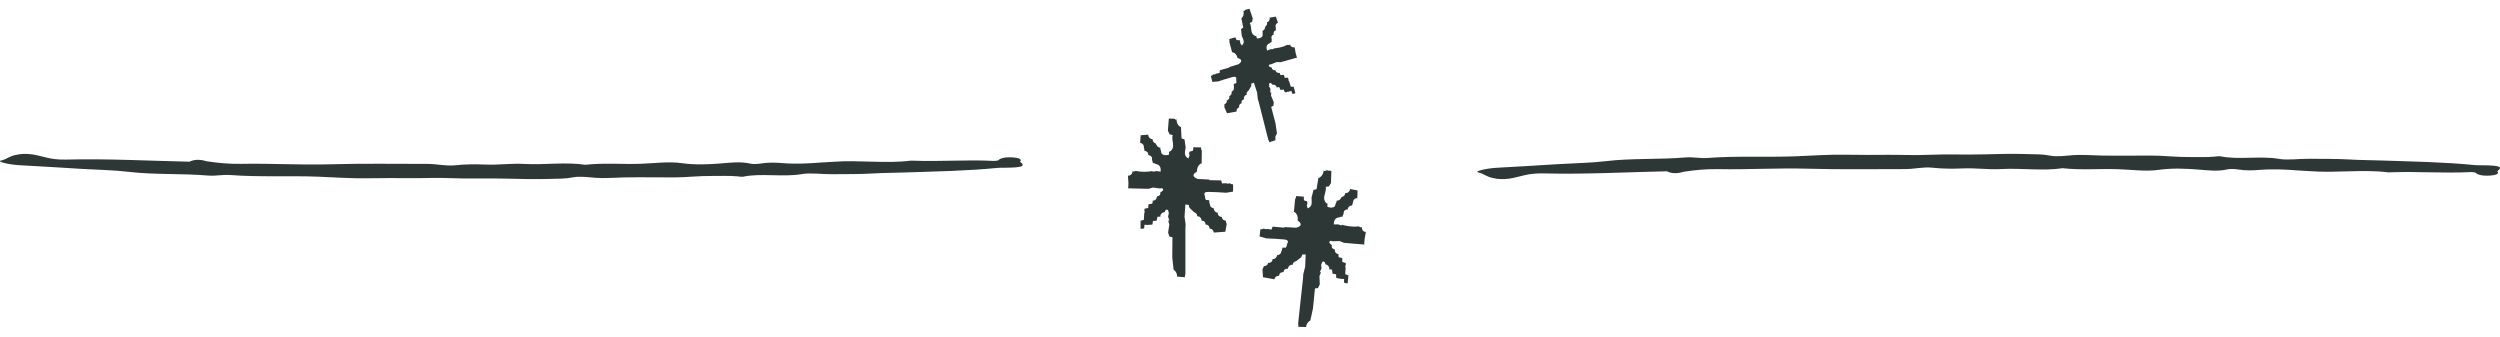
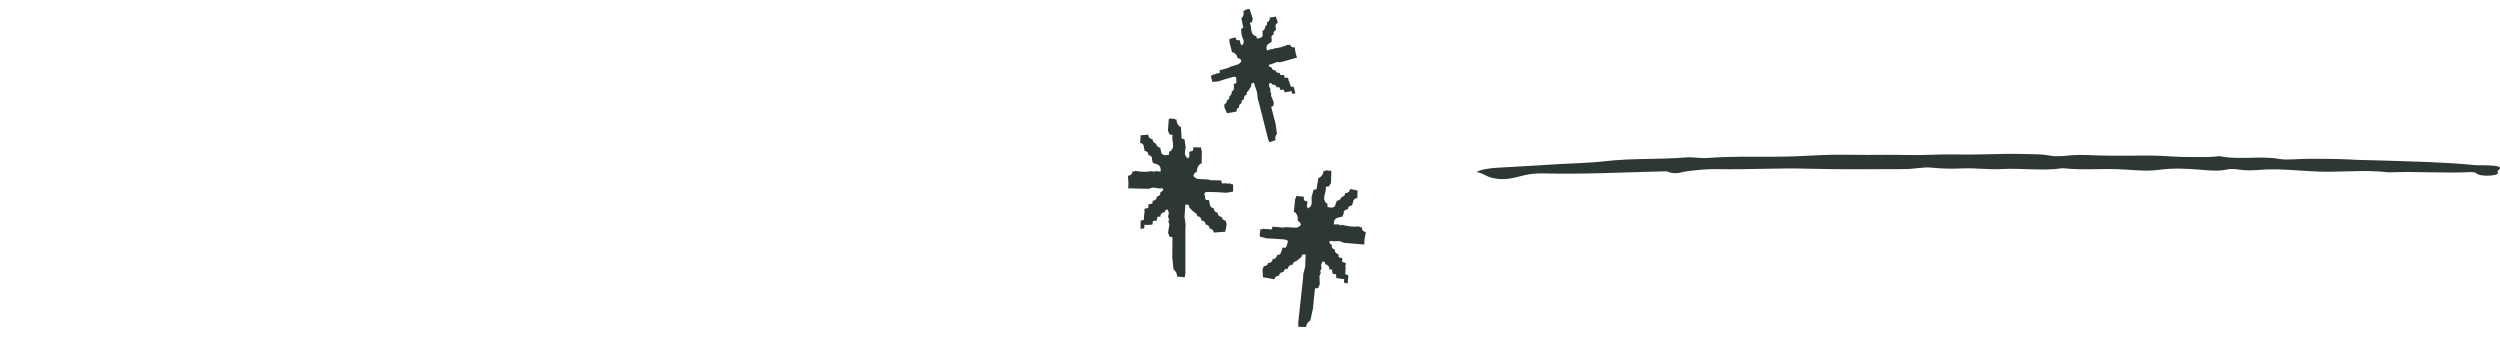
<svg xmlns="http://www.w3.org/2000/svg" width="594" height="80" viewBox="0 0 594 80" fill="none">
-   <path d="M0.304 38.137C1.814 37.741 2.071 37.152 3.759 36.816C4.912 36.518 6.25 36.488 7.658 36.68C10.332 37.095 11.831 38.005 15.689 37.916C25.585 37.668 35.277 38.21 45.035 38.42C46.15 37.862 47.496 37.822 49.064 38.311C51.572 38.697 54.473 38.986 57.221 38.931C64.365 38.788 71.398 39.242 78.482 39.036C86.157 38.816 93.831 38.942 101.54 38.941C103.965 38.946 105.93 39.507 108.145 39.272C110.577 39.009 112.937 39 115.35 39.102C118.468 39.237 121.468 38.77 124.433 38.945C129.303 39.233 134.374 38.432 139.086 39.156C143.305 38.662 147.809 39.057 152.173 38.918C155.391 38.811 158.835 38.321 161.949 38.762C165.135 39.208 168.151 39.069 171.087 38.846C173.651 38.651 175.869 38.326 178.335 38.887C178.947 39.023 179.946 38.982 180.802 38.845C182.386 38.582 184.137 38.606 185.861 38.747C189.081 39.026 192.228 38.826 195.282 38.6C196.234 38.527 197.216 38.506 198.086 38.438C204.085 37.98 210.38 38.916 216.276 38.185C216.493 38.158 216.794 38.166 217.014 38.179C223.348 38.424 229.752 37.9 236.083 38.234C236.376 38.252 236.761 38.166 237.141 38.129C237.579 37.639 238.644 37.266 240.678 37.406C242.419 37.529 242.835 37.969 242.349 38.426C243.787 39.491 242.954 39.818 238.801 39.851C238.182 39.854 237.543 39.836 236.991 39.892C229.872 40.611 222.326 40.73 214.854 40.983C212.345 41.072 209.766 41.069 207.317 41.221C204.141 41.41 200.957 41.351 197.761 41.39C195.303 41.424 192.555 41.004 190.541 41.361C186.143 42.141 180.76 41.09 176.571 41.982C176.329 42.037 175.594 41.954 175.143 41.898C173.224 41.715 171.237 41.826 169.249 41.808C166.083 41.769 163.086 42.147 160.188 42.154C156.252 42.16 152.2 42.079 148.314 42.157C146.076 42.203 143.503 42.408 141.559 42.253C139.616 42.099 137.708 41.818 136.065 42.147C134.323 42.5 132.634 42.45 130.733 42.506C127.287 42.61 123.837 42.545 120.458 42.444C115.909 42.315 111.405 42.524 106.806 42.322C103.806 42.185 100.566 42.36 97.392 42.331C94.21 42.312 90.918 42.286 87.697 42.353C83.612 42.439 79.643 42.136 75.731 41.984C68.766 41.712 61.624 42.112 54.842 41.593C52.788 41.432 51.354 41.873 49.419 41.709C43.3 41.179 36.603 41.557 30.515 40.821C27.14 40.414 23.152 40.347 19.454 40.129C14.547 39.839 9.638 39.51 4.698 39.258C2.228 39.132 -0.869 38.415 0.23 38.133L0.304 38.137Z" fill="#2D3735" />
  <path d="M293.032 45.517C292.472 45.607 291.912 45.707 291.342 45.797C289.942 45.717 288.552 45.597 287.152 45.597C286.652 45.597 285.812 45.627 286.302 46.607C286.302 46.917 286.362 47.217 286.502 47.497C286.702 47.517 286.912 47.537 287.112 47.557C287.112 47.557 287.122 47.557 287.132 47.557C287.182 47.557 287.232 47.557 287.282 47.567C287.302 47.677 287.312 47.797 287.332 47.907C287.362 48.107 287.392 48.307 287.422 48.517L287.472 48.457C287.472 49.057 287.802 49.387 288.372 49.487C288.422 50.027 288.672 50.407 289.222 50.547L289.342 50.457C289.272 51.097 289.622 51.417 290.192 51.567L290.282 51.467C290.322 52.067 290.672 52.357 291.242 52.437C291.262 52.707 291.342 52.967 291.462 53.207C291.352 53.827 291.252 54.447 291.142 55.057C290.232 55.127 289.322 55.187 288.402 55.257C288.322 54.687 287.992 54.377 287.422 54.307L287.402 54.337C287.372 53.737 287.062 53.397 286.462 53.337L286.442 53.367C286.412 52.727 286.062 52.427 285.442 52.427L285.502 52.357C285.412 51.837 285.152 51.457 284.592 51.367L284.452 51.447C284.502 50.857 284.132 50.587 283.662 50.377C283.322 50.047 282.972 49.717 282.632 49.377C282.532 49.157 282.472 48.927 282.442 48.687C282.172 48.647 281.912 48.617 281.642 48.597C281.572 49.557 281.512 50.507 281.442 51.467C281.532 52.087 281.612 52.707 281.702 53.327C281.682 53.647 281.672 53.967 281.652 54.287C281.652 57.887 281.652 61.477 281.652 65.077C281.572 65.337 281.522 65.607 281.512 65.877C280.902 65.827 280.292 65.767 279.682 65.717C279.702 65.007 279.392 64.467 278.842 64.047C278.742 63.087 278.642 62.127 278.532 61.177C278.542 59.577 278.562 57.977 278.572 56.377C278.462 56.347 278.342 56.317 278.222 56.297C278.102 56.267 277.982 56.237 277.862 56.207C277.752 55.897 277.652 55.597 277.542 55.287C277.592 54.917 277.652 54.557 277.702 54.187C277.742 53.907 277.782 53.617 277.832 53.337C277.732 53.017 277.642 52.697 277.542 52.377L277.852 52.467C277.742 52.127 277.642 51.787 277.532 51.447C277.572 51.267 277.622 51.077 277.662 50.897C277.692 50.747 277.732 50.607 277.762 50.457L277.622 50.547C277.652 50.137 277.602 49.737 277.072 49.817C276.922 49.837 276.832 50.197 276.712 50.417L276.692 50.417C276.112 50.467 275.802 50.797 275.672 51.337L275.752 51.527C275.502 51.447 275.252 51.447 275.002 51.527C274.972 51.687 274.942 51.847 274.912 52.007C274.882 52.147 274.852 52.277 274.812 52.417C274.812 52.417 274.812 52.417 274.812 52.427C274.642 52.447 274.472 52.457 274.302 52.477C274.172 52.487 274.042 52.507 273.922 52.507C273.922 52.617 273.912 52.737 273.902 52.847C273.882 53.017 273.862 53.177 273.812 53.347L273.352 53.407C273.352 53.407 273.282 53.407 273.242 53.407C273.112 53.407 272.882 53.387 272.882 53.387L272.942 53.457C272.602 53.437 272.252 53.417 271.912 53.407C271.912 53.487 271.912 53.557 271.912 53.637C271.912 53.717 271.912 53.807 271.902 53.887C271.892 54.007 271.872 54.127 271.852 54.247L271.422 54.357L271.032 54.327L270.982 54.327C270.982 53.827 271.002 53.327 271.002 52.827C271.002 52.697 271.002 52.567 271.002 52.437C271.122 52.407 271.242 52.377 271.362 52.347C271.502 52.307 271.642 52.277 271.782 52.237C271.812 51.647 271.852 51.057 271.882 50.467L272.022 50.547C271.902 50.237 271.872 49.917 271.932 49.597C272.142 49.527 272.352 49.487 272.562 49.457C272.642 49.447 272.722 49.427 272.812 49.427L272.832 49.487C272.832 49.357 272.832 49.217 272.832 49.087C272.832 48.907 272.852 48.727 272.882 48.547C272.882 48.547 272.882 48.547 272.892 48.547C273.022 48.507 273.162 48.477 273.302 48.457C273.462 48.427 273.622 48.407 273.782 48.387C273.872 48.137 273.902 47.877 273.862 47.607L273.952 47.707C274.532 47.597 274.862 47.267 274.892 46.657L274.892 46.687L274.902 46.687C275.512 46.577 275.782 46.217 275.702 45.597L275.822 45.667C276.022 45.467 276.392 45.257 276.372 45.077C276.342 44.727 276.002 44.637 275.652 44.787C275.082 44.707 274.522 44.627 273.952 44.557L273.452 44.697C273.272 44.747 273.082 44.807 272.902 44.857C272.232 44.847 271.562 44.827 270.892 44.817C269.932 44.787 268.962 44.767 268.002 44.737L268.092 44.437C268.092 44.277 268.092 44.127 268.092 43.967C268.092 43.827 268.102 43.697 268.122 43.557C268.082 42.967 268.042 42.377 268.002 41.777L268.002 41.747C268.582 41.747 268.922 41.447 269.072 40.907L269.002 40.727L269.432 40.757L269.832 40.607C271.202 40.917 272.572 40.857 273.942 40.627L273.802 40.837C274.122 40.777 274.442 40.707 274.772 40.647C274.872 40.657 274.972 40.667 275.062 40.687C275.302 40.717 275.542 40.747 275.772 40.777C275.852 39.887 275.672 39.167 274.642 38.967C274.422 38.817 274.182 38.737 273.922 38.757C273.902 38.487 273.832 38.227 273.712 37.987C273.822 37.357 273.512 37.007 272.942 36.847L272.852 36.917C272.872 36.317 272.592 35.957 272.002 35.837L271.912 35.907C271.942 35.627 271.912 35.367 271.792 35.117C271.852 34.527 271.582 34.147 271.032 33.957L270.882 34.027C270.932 33.407 270.972 32.797 271.022 32.177L270.972 32.147C271.612 32.097 272.262 32.047 272.902 31.987L272.812 32.147C272.932 32.667 273.242 32.987 273.772 33.087L273.872 33.007C273.812 33.587 274.112 33.917 274.622 34.107C274.802 34.597 275.062 34.997 275.622 35.097L275.702 35.027C275.662 35.307 275.712 35.577 275.852 35.827C275.852 36.457 276.172 36.817 276.812 36.847L276.742 36.887C277.052 36.857 277.362 36.837 277.672 36.817C277.792 36.537 277.812 36.257 277.722 35.967L277.912 36.047C279.522 34.987 278.182 33.377 278.642 32.097C278.502 32.047 278.362 32.017 278.212 31.987C278.112 31.967 278.012 31.947 277.912 31.937C277.772 31.647 277.632 31.357 277.492 31.067C277.562 30.117 277.642 29.167 277.712 28.217L278.182 28.157C278.182 28.157 278.332 28.197 278.462 28.227C278.562 28.247 278.642 28.267 278.642 28.267C278.642 28.267 278.592 28.147 278.572 28.097C278.572 28.097 278.572 28.097 278.582 28.087C278.902 28.217 279.222 28.347 279.542 28.477C279.562 28.377 279.582 28.287 279.602 28.197C279.632 28.217 279.652 28.237 279.682 28.257C279.632 28.327 279.592 28.397 279.542 28.477C279.582 29.207 279.852 29.807 280.512 30.187L280.592 30.137C280.642 31.057 280.692 31.977 280.742 32.897C280.842 32.927 280.942 32.967 281.042 32.997C281.172 33.037 281.312 33.077 281.442 33.127C281.532 33.747 281.622 34.367 281.712 34.987C281.672 35.347 281.582 35.717 281.552 36.077C281.492 36.697 281.602 37.267 282.392 37.667C282.412 37.407 282.502 37.167 282.652 36.947C282.512 36.637 282.512 36.327 282.652 36.017C282.762 35.997 282.862 35.977 282.972 35.947C283.112 35.917 283.252 35.887 283.392 35.857C283.492 35.587 283.552 35.317 283.552 35.027L283.482 34.987C284.112 34.997 284.732 35.007 285.362 35.027C285.362 35.317 285.422 35.597 285.552 35.867C285.542 36.567 285.532 37.257 285.522 37.957C285.522 38.277 285.522 38.587 285.522 38.907L285.372 38.817C284.672 39.277 284.362 39.917 284.422 40.747L284.372 40.777C283.152 41.497 283.412 42.057 284.562 42.517C285.502 42.567 286.452 42.617 287.392 42.667L287.292 42.807C288.252 42.827 289.202 42.847 290.162 42.867C290.192 42.987 290.222 43.107 290.252 43.227C290.282 43.347 290.302 43.467 290.342 43.577C290.682 43.577 291.022 43.557 291.362 43.547L291.772 43.657L292.182 43.537C292.422 43.717 292.692 43.797 292.992 43.807C292.992 44.377 292.992 44.957 292.982 45.527L293.032 45.517Z" fill="#2D3735" />
  <path d="M299.232 56.176C299.779 56.326 300.325 56.486 300.882 56.637C302.283 56.708 303.677 56.739 305.069 56.89C305.566 56.944 306.398 57.064 305.805 57.986C305.772 58.294 305.68 58.586 305.511 58.849C305.31 58.847 305.099 58.844 304.898 58.843C304.898 58.843 304.888 58.842 304.878 58.84C304.828 58.835 304.778 58.83 304.728 58.834C304.696 58.941 304.673 59.06 304.641 59.167C304.59 59.362 304.538 59.558 304.486 59.764L304.443 59.699C304.378 60.295 304.014 60.587 303.437 60.626C303.329 61.157 303.039 61.508 302.477 61.588L302.368 61.485C302.368 62.129 301.986 62.409 301.403 62.497L301.324 62.388C301.22 62.98 300.841 63.231 300.265 63.249C300.216 63.515 300.109 63.765 299.963 63.99C300.006 64.619 300.039 65.246 300.082 65.864C300.979 66.032 301.877 66.19 302.785 66.359C302.926 65.8 303.287 65.528 303.861 65.52L303.878 65.552C303.972 64.959 304.317 64.654 304.92 64.659L304.937 64.691C305.036 64.058 305.416 63.797 306.032 63.864L305.98 63.788C306.126 63.281 306.425 62.931 306.992 62.902L307.122 62.997C307.136 62.405 307.533 62.176 308.023 62.018C308.397 61.727 308.78 61.437 309.155 61.135C309.278 60.927 309.363 60.705 309.418 60.47C309.691 60.459 309.953 60.457 310.224 60.467C310.19 61.429 310.147 62.38 310.113 63.342C309.956 63.948 309.81 64.556 309.654 65.163C309.639 65.483 309.614 65.802 309.6 66.122C309.211 69.701 308.824 73.27 308.436 76.849C308.487 77.117 308.508 77.39 308.489 77.66C309.101 77.676 309.713 77.682 310.325 77.698C310.382 76.99 310.748 76.487 311.34 76.129C311.543 75.185 311.746 74.241 311.958 73.309C312.121 71.717 312.274 70.124 312.436 68.532C312.549 68.514 312.671 68.498 312.793 68.491C312.915 68.474 313.038 68.457 313.16 68.44C313.303 68.144 313.435 67.856 313.578 67.56C313.568 67.187 313.547 66.822 313.537 66.449C313.528 66.166 313.519 65.874 313.5 65.59C313.634 65.283 313.758 64.974 313.892 64.667L313.574 64.723C313.72 64.397 313.856 64.07 314.002 63.743C313.982 63.56 313.953 63.366 313.932 63.183C313.919 63.03 313.894 62.887 313.88 62.734L314.01 62.839C314.024 62.428 314.117 62.036 314.635 62.172C314.782 62.209 314.833 62.576 314.928 62.808L314.948 62.81C315.519 62.922 315.792 63.284 315.863 63.835L315.763 64.015C316.02 63.962 316.269 63.989 316.509 64.096C316.521 64.258 316.534 64.42 316.546 64.583C316.561 64.725 316.577 64.858 316.602 65.001C316.602 65.001 316.602 65.001 316.6 65.011C316.767 65.049 316.935 65.078 317.102 65.116C317.23 65.14 317.357 65.174 317.477 65.187C317.465 65.296 317.462 65.416 317.46 65.527C317.461 65.698 317.464 65.859 317.495 66.034L317.946 66.143C317.946 66.143 318.016 66.15 318.056 66.155C318.185 66.169 318.416 66.174 318.416 66.174L318.348 66.237C318.689 66.254 319.039 66.271 319.378 66.298C319.369 66.378 319.362 66.447 319.353 66.527C319.344 66.606 319.335 66.696 319.336 66.776C319.333 66.897 319.34 67.018 319.347 67.14L319.763 67.296L320.153 67.308L320.203 67.313C320.257 66.816 320.291 66.317 320.345 65.82C320.359 65.691 320.373 65.561 320.387 65.432C320.271 65.389 320.155 65.346 320.039 65.304C319.904 65.249 319.768 65.204 319.633 65.149C319.667 64.559 319.691 63.968 319.725 63.379L319.577 63.443C319.73 63.148 319.794 62.833 319.769 62.508C319.568 62.416 319.363 62.354 319.158 62.301C319.079 62.282 319.002 62.254 318.912 62.244L318.886 62.302C318.9 62.173 318.915 62.033 318.929 61.904C318.949 61.725 318.948 61.544 318.938 61.362C318.938 61.362 318.938 61.362 318.928 61.361C318.803 61.307 318.667 61.262 318.53 61.227C318.374 61.18 318.217 61.143 318.06 61.106C317.998 60.847 317.996 60.586 318.065 60.322L317.965 60.411C317.4 60.239 317.107 59.876 317.143 59.266L317.14 59.296L317.13 59.295C316.536 59.12 316.306 58.733 316.452 58.125L316.326 58.182C316.148 57.961 315.803 57.712 315.842 57.536C315.91 57.191 316.258 57.138 316.59 57.325C317.165 57.307 317.73 57.288 318.304 57.28L318.786 57.473C318.96 57.542 319.142 57.622 319.316 57.691C319.983 57.754 320.651 57.806 321.319 57.868C322.276 57.942 323.243 58.027 324.2 58.1L324.143 57.793C324.16 57.633 324.177 57.484 324.194 57.325C324.209 57.186 324.213 57.056 324.208 56.914C324.312 56.332 324.415 55.75 324.52 55.158L324.523 55.128C323.946 55.065 323.641 54.73 323.55 54.178L323.639 54.006L323.208 53.989L322.826 53.797C321.431 53.958 320.075 53.75 318.738 53.374L318.855 53.598C318.543 53.504 318.233 53.399 317.911 53.304C317.81 53.303 317.71 53.302 317.618 53.313C317.376 53.316 317.135 53.321 316.903 53.325C316.919 52.432 317.176 51.736 318.221 51.648C318.456 51.523 318.704 51.469 318.96 51.517C319.009 51.251 319.106 51 319.252 50.774C319.21 50.136 319.556 49.821 320.14 49.724L320.222 49.803C320.267 49.204 320.584 48.877 321.184 48.821L321.266 48.9C321.266 48.619 321.324 48.363 321.47 48.128C321.474 47.535 321.784 47.186 322.351 47.057L322.492 47.142C322.51 46.521 322.536 45.91 322.553 45.288L322.606 45.264C321.975 45.145 321.334 45.025 320.704 44.896L320.776 45.065C320.601 45.569 320.258 45.854 319.721 45.896L319.63 45.806C319.627 46.389 319.293 46.685 318.765 46.818C318.534 47.286 318.232 47.656 317.665 47.695L317.593 47.617C317.602 47.899 317.523 48.162 317.357 48.396C317.289 49.022 316.932 49.345 316.293 49.306L316.358 49.353C316.053 49.29 315.747 49.237 315.441 49.184C315.352 48.892 315.362 48.612 315.483 48.333L315.286 48.392C313.799 47.165 315.305 45.709 314.986 44.386C315.13 44.352 315.273 44.337 315.425 44.324C315.527 44.315 315.628 44.305 315.729 44.306C315.899 44.033 316.07 43.76 316.24 43.487C316.273 42.535 316.296 41.581 316.329 40.63L315.868 40.519C315.868 40.519 315.715 40.543 315.582 40.559C315.481 40.568 315.399 40.579 315.399 40.579C315.399 40.579 315.462 40.465 315.487 40.417C315.487 40.417 315.487 40.417 315.478 40.406C315.146 40.501 314.814 40.596 314.482 40.691C314.472 40.589 314.462 40.497 314.452 40.406C314.42 40.422 314.398 40.44 314.366 40.457C314.408 40.532 314.441 40.606 314.482 40.691C314.363 41.412 314.03 41.979 313.333 42.286L313.259 42.228C313.11 43.137 312.961 44.046 312.812 44.955C312.709 44.974 312.605 45.003 312.503 45.022C312.369 45.048 312.226 45.073 312.091 45.108C311.935 45.715 311.778 46.322 311.622 46.928C311.623 47.291 311.673 47.668 311.663 48.029C311.656 48.652 311.485 49.207 310.657 49.52C310.665 49.259 310.601 49.011 310.476 48.776C310.649 48.483 310.682 48.174 310.576 47.851C310.469 47.819 310.372 47.789 310.266 47.747C310.13 47.702 309.994 47.657 309.858 47.612C309.788 47.333 309.757 47.058 309.788 46.77L309.862 46.738C309.235 46.68 308.617 46.623 307.989 46.575C307.958 46.863 307.868 47.135 307.709 47.389C307.644 48.086 307.579 48.773 307.514 49.47C307.479 49.788 307.446 50.096 307.411 50.415L307.57 50.341C308.216 50.874 308.456 51.544 308.306 52.363L308.353 52.398C309.488 53.245 309.169 53.774 307.976 54.107C307.036 54.056 306.087 54.003 305.147 53.951L305.231 54.101C304.274 54.017 303.328 53.935 302.371 53.851C302.329 53.967 302.286 54.083 302.243 54.199C302.2 54.315 302.167 54.432 302.116 54.538C301.778 54.501 301.442 54.444 301.105 54.398L300.685 54.463L300.291 54.299C300.033 54.452 299.756 54.503 299.456 54.48C299.395 55.047 299.332 55.623 299.281 56.191L299.232 56.176Z" fill="#2D3735" />
  <path d="M288.018 19.46C288.492 19.418 288.968 19.385 289.451 19.342C290.573 18.988 291.679 18.604 292.817 18.315C293.224 18.212 293.913 18.064 293.718 18.97C293.783 19.224 293.796 19.483 293.741 19.741C293.582 19.799 293.415 19.859 293.257 19.916C293.257 19.916 293.249 19.918 293.241 19.92C293.2 19.93 293.159 19.941 293.121 19.959C293.127 20.054 293.144 20.154 293.151 20.249C293.168 20.419 293.185 20.59 293.204 20.768L293.151 20.729C293.276 21.222 293.076 21.56 292.633 21.76C292.704 22.213 292.58 22.577 292.162 22.805L292.045 22.756C292.235 23.267 292.017 23.601 291.585 23.842L291.491 23.778C291.583 24.279 291.358 24.589 290.911 24.772C290.951 24.998 290.94 25.228 290.892 25.45C291.111 25.936 291.321 26.424 291.537 26.902C292.292 26.773 293.044 26.634 293.807 26.503C293.754 26.018 293.958 25.696 294.407 25.521L294.429 25.542C294.329 25.043 294.511 24.7 294.986 24.527L295.009 24.548C294.9 24.016 295.122 23.698 295.627 23.57L295.563 23.525C295.529 23.08 295.661 22.714 296.098 22.525L296.228 22.562C296.065 22.088 296.31 21.79 296.649 21.521C296.857 21.18 297.073 20.837 297.279 20.488C297.314 20.287 297.315 20.086 297.29 19.883C297.501 19.794 297.707 19.716 297.922 19.644C298.178 20.418 298.424 21.185 298.681 21.959C298.736 22.486 298.8 23.012 298.856 23.54C298.938 23.798 299.013 24.059 299.096 24.317C299.843 27.273 300.589 30.22 301.337 33.175C301.456 33.372 301.553 33.583 301.617 33.803C302.103 33.636 302.586 33.461 303.072 33.295C302.908 32.716 303.048 32.209 303.408 31.751C303.29 30.942 303.172 30.134 303.065 29.331C302.724 28.02 302.375 26.71 302.035 25.399C302.118 25.352 302.21 25.302 302.303 25.261C302.394 25.212 302.486 25.163 302.577 25.113C302.602 24.836 302.621 24.569 302.646 24.292C302.529 23.999 302.405 23.716 302.288 23.422C302.197 23.201 302.104 22.971 302.005 22.751C302.02 22.468 302.027 22.187 302.042 21.903L301.808 22.041C301.827 21.739 301.838 21.44 301.857 21.138C301.787 20.998 301.707 20.853 301.637 20.713C301.581 20.596 301.52 20.489 301.464 20.373L301.597 20.418C301.487 20.087 301.445 19.749 301.892 19.705C302.019 19.691 302.167 19.968 302.31 20.124L302.326 20.119C302.808 20.041 303.129 20.248 303.347 20.665L303.321 20.837C303.508 20.72 303.711 20.669 303.931 20.683C303.989 20.808 304.047 20.933 304.104 21.058C304.158 21.167 304.209 21.268 304.271 21.375C304.271 21.375 304.271 21.375 304.273 21.383C304.415 21.364 304.556 21.337 304.698 21.319C304.806 21.3 304.916 21.29 305.013 21.265C305.036 21.355 305.069 21.452 305.1 21.54C305.152 21.676 305.201 21.803 305.277 21.932L305.664 21.887C305.664 21.887 305.721 21.872 305.753 21.864C305.859 21.837 306.042 21.773 306.042 21.773L306.008 21.843C306.28 21.757 306.561 21.669 306.835 21.59C306.852 21.656 306.866 21.713 306.883 21.779C306.899 21.845 306.918 21.919 306.943 21.982C306.976 22.079 307.017 22.173 307.058 22.268L307.431 22.269L307.742 22.165L307.783 22.154C307.679 21.744 307.559 21.337 307.455 20.927C307.428 20.82 307.401 20.713 307.374 20.607C307.27 20.607 307.166 20.607 307.062 20.607C306.94 20.603 306.82 20.607 306.698 20.603C306.551 20.125 306.396 19.649 306.249 19.171L306.152 19.265C306.185 18.986 306.143 18.717 306.027 18.467C305.842 18.453 305.663 18.463 305.486 18.482C305.419 18.49 305.35 18.49 305.276 18.508L305.272 18.562C305.245 18.455 305.216 18.34 305.189 18.233C305.152 18.086 305.098 17.942 305.037 17.8C305.037 17.8 305.037 17.8 305.028 17.802C304.914 17.796 304.794 17.8 304.676 17.813C304.54 17.821 304.406 17.838 304.271 17.854C304.146 17.668 304.068 17.46 304.044 17.23L303.992 17.331C303.497 17.36 303.16 17.157 303.009 16.662L303.015 16.687L303.007 16.689C302.488 16.724 302.194 16.484 302.13 15.959L302.047 16.041C301.843 15.918 301.498 15.822 301.477 15.67C301.429 15.377 301.687 15.233 302.003 15.284C302.45 15.101 302.888 14.92 303.338 14.745L303.773 14.757C303.93 14.761 304.097 14.771 304.254 14.775C304.797 14.629 305.338 14.475 305.88 14.329C306.655 14.107 307.44 13.89 308.214 13.668L308.079 13.441C308.046 13.309 308.014 13.186 307.981 13.055C307.952 12.94 307.917 12.835 307.872 12.724C307.782 12.232 307.692 11.739 307.6 11.238L307.593 11.214C307.122 11.333 306.783 11.157 306.549 10.744L306.568 10.582L306.225 10.695L305.868 10.655C304.818 11.191 303.691 11.424 302.529 11.517L302.687 11.66C302.414 11.677 302.139 11.685 301.858 11.704C301.779 11.733 301.7 11.762 301.631 11.797C301.442 11.871 301.253 11.945 301.072 12.017C300.822 11.302 300.819 10.674 301.615 10.298C301.763 10.13 301.942 10.015 302.157 9.978C302.117 9.752 302.12 9.524 302.168 9.302C301.948 8.808 302.127 8.457 302.558 8.208L302.645 8.247C302.504 7.758 302.657 7.405 303.112 7.185L303.2 7.224C303.118 7.001 303.088 6.781 303.134 6.551C302.962 6.079 303.103 5.712 303.511 5.442L303.647 5.469C303.478 4.97 303.319 4.478 303.149 3.979L303.184 3.944C302.653 4.035 302.114 4.128 301.581 4.21L301.687 4.323C301.697 4.774 301.512 5.101 301.102 5.292L301.003 5.247C301.173 5.711 300.997 6.043 300.622 6.304C300.577 6.744 300.449 7.126 300.014 7.323L299.935 7.282C300.025 7.504 300.041 7.735 299.979 7.97C300.11 8.487 299.924 8.848 299.41 9.004L299.475 9.023C299.217 9.062 298.96 9.109 298.704 9.157C298.548 8.952 298.474 8.726 298.487 8.469L298.349 8.574C296.819 8.035 297.575 6.438 296.935 5.482C297.038 5.412 297.146 5.358 297.262 5.303C297.339 5.266 297.416 5.229 297.495 5.2C297.549 4.933 297.603 4.666 297.656 4.399C297.402 3.634 297.14 2.871 296.885 2.105L296.491 2.153C296.491 2.153 296.377 2.216 296.277 2.268C296.2 2.305 296.139 2.338 296.139 2.338C296.139 2.338 296.155 2.229 296.161 2.184C296.161 2.184 296.161 2.184 296.151 2.177C295.917 2.35 295.684 2.523 295.451 2.695C295.414 2.617 295.379 2.547 295.344 2.478C295.324 2.5 295.312 2.521 295.291 2.543C295.346 2.591 295.394 2.64 295.451 2.695C295.57 3.303 295.475 3.851 295.017 4.299L294.942 4.274C295.092 5.04 295.242 5.805 295.393 6.571C295.318 6.616 295.245 6.669 295.17 6.714C295.072 6.774 294.967 6.836 294.871 6.903C294.927 7.431 294.982 7.958 295.038 8.486C295.145 8.773 295.295 9.058 295.395 9.348C295.572 9.844 295.601 10.335 295.042 10.826C294.971 10.617 294.848 10.438 294.681 10.288C294.73 10.005 294.666 9.751 294.487 9.525C294.394 9.531 294.308 9.535 294.213 9.533C294.092 9.538 293.972 9.542 293.852 9.546C293.715 9.345 293.61 9.136 293.55 8.897L293.598 8.85C293.088 8.988 292.586 9.124 292.078 9.27C292.138 9.508 292.147 9.75 292.098 9.999C292.251 10.571 292.403 11.136 292.556 11.708C292.623 11.971 292.687 12.225 292.753 12.488L292.857 12.383C293.522 12.617 293.907 13.078 294.03 13.772L294.077 13.787C295.219 14.127 295.124 14.64 294.284 15.254C293.53 15.489 292.768 15.725 292.013 15.96L292.124 16.054C291.347 16.268 290.579 16.48 289.802 16.694C289.802 16.798 289.803 16.903 289.804 17.008C289.804 17.113 289.813 17.215 289.803 17.314C289.526 17.384 289.246 17.437 288.967 17.499L288.657 17.674L288.298 17.66C288.14 17.857 287.937 17.978 287.695 18.048C287.814 18.516 287.934 18.992 288.061 19.458L288.018 19.46Z" fill="#2D3735" />
  <path d="M351.3 40.98C352.81 41.376 353.067 41.965 354.755 42.301C355.908 42.6 357.246 42.63 358.654 42.438C361.328 42.022 362.827 41.112 366.685 41.201C376.581 41.449 386.273 40.907 396.031 40.697C397.147 41.256 398.492 41.295 400.06 40.806C402.568 40.421 405.469 40.131 408.217 40.186C415.361 40.329 422.394 39.875 429.478 40.081C437.153 40.301 444.827 40.175 452.537 40.176C454.961 40.172 456.926 39.61 459.141 39.846C461.573 40.108 463.933 40.117 466.346 40.015C469.464 39.88 472.464 40.347 475.429 40.172C480.299 39.885 485.371 40.685 490.082 39.961C494.301 40.455 498.805 40.06 503.169 40.199C506.387 40.306 509.832 40.796 512.945 40.355C516.131 39.909 519.147 40.048 522.083 40.271C524.647 40.467 526.865 40.791 529.331 40.23C529.943 40.095 530.942 40.135 531.798 40.273C533.382 40.535 535.133 40.511 536.857 40.37C540.077 40.091 543.224 40.291 546.278 40.517C547.23 40.59 548.212 40.611 549.082 40.679C555.081 41.137 561.376 40.201 567.272 40.932C567.489 40.959 567.79 40.951 568.01 40.938C574.344 40.693 580.748 41.217 587.079 40.883C587.372 40.865 587.757 40.952 588.137 40.989C588.575 41.478 589.64 41.851 591.674 41.711C593.415 41.588 593.831 41.148 593.345 40.691C594.783 39.626 593.95 39.299 589.797 39.267C589.178 39.264 588.539 39.281 587.987 39.225C580.869 38.506 573.322 38.387 565.85 38.134C563.342 38.045 560.762 38.048 558.313 37.896C555.137 37.707 551.953 37.766 548.757 37.727C546.299 37.694 543.551 38.113 541.537 37.757C537.139 36.976 531.756 38.027 527.567 37.135C527.325 37.08 526.59 37.163 526.139 37.219C524.221 37.402 522.233 37.291 520.245 37.31C517.079 37.348 514.082 36.97 511.185 36.963C507.248 36.957 503.196 37.038 499.31 36.96C497.072 36.914 494.499 36.709 492.555 36.864C490.612 37.018 488.704 37.299 487.061 36.97C485.319 36.617 483.63 36.667 481.729 36.611C478.283 36.508 474.833 36.572 471.454 36.673C466.906 36.803 462.401 36.593 457.802 36.795C454.803 36.932 451.562 36.757 448.388 36.786C445.206 36.805 441.914 36.831 438.693 36.764C434.608 36.678 430.639 36.982 426.727 37.133C419.763 37.406 412.62 37.005 405.838 37.524C403.784 37.685 402.35 37.245 400.415 37.408C394.296 37.938 387.599 37.56 381.511 38.296C378.136 38.703 374.148 38.77 370.45 38.988C365.544 39.278 360.634 39.607 355.694 39.859C353.224 39.985 350.127 40.703 351.227 40.984L351.3 40.98Z" fill="#2D3735" />
</svg>